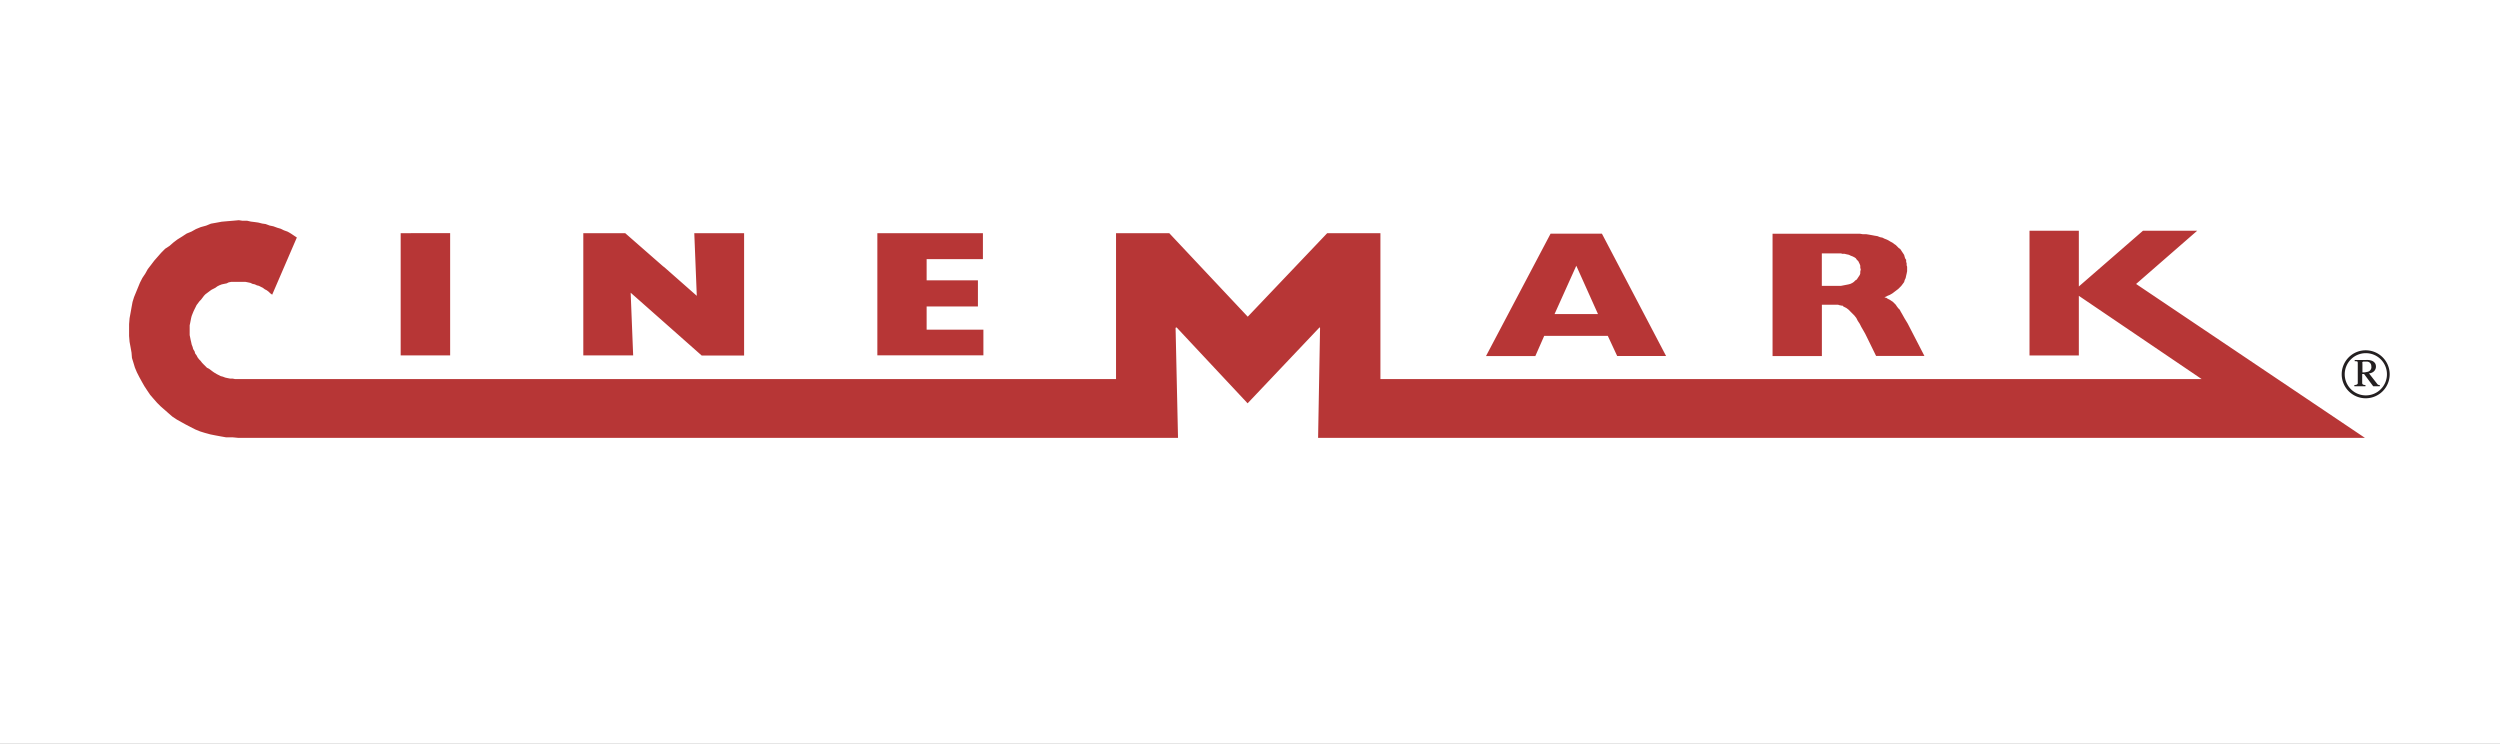
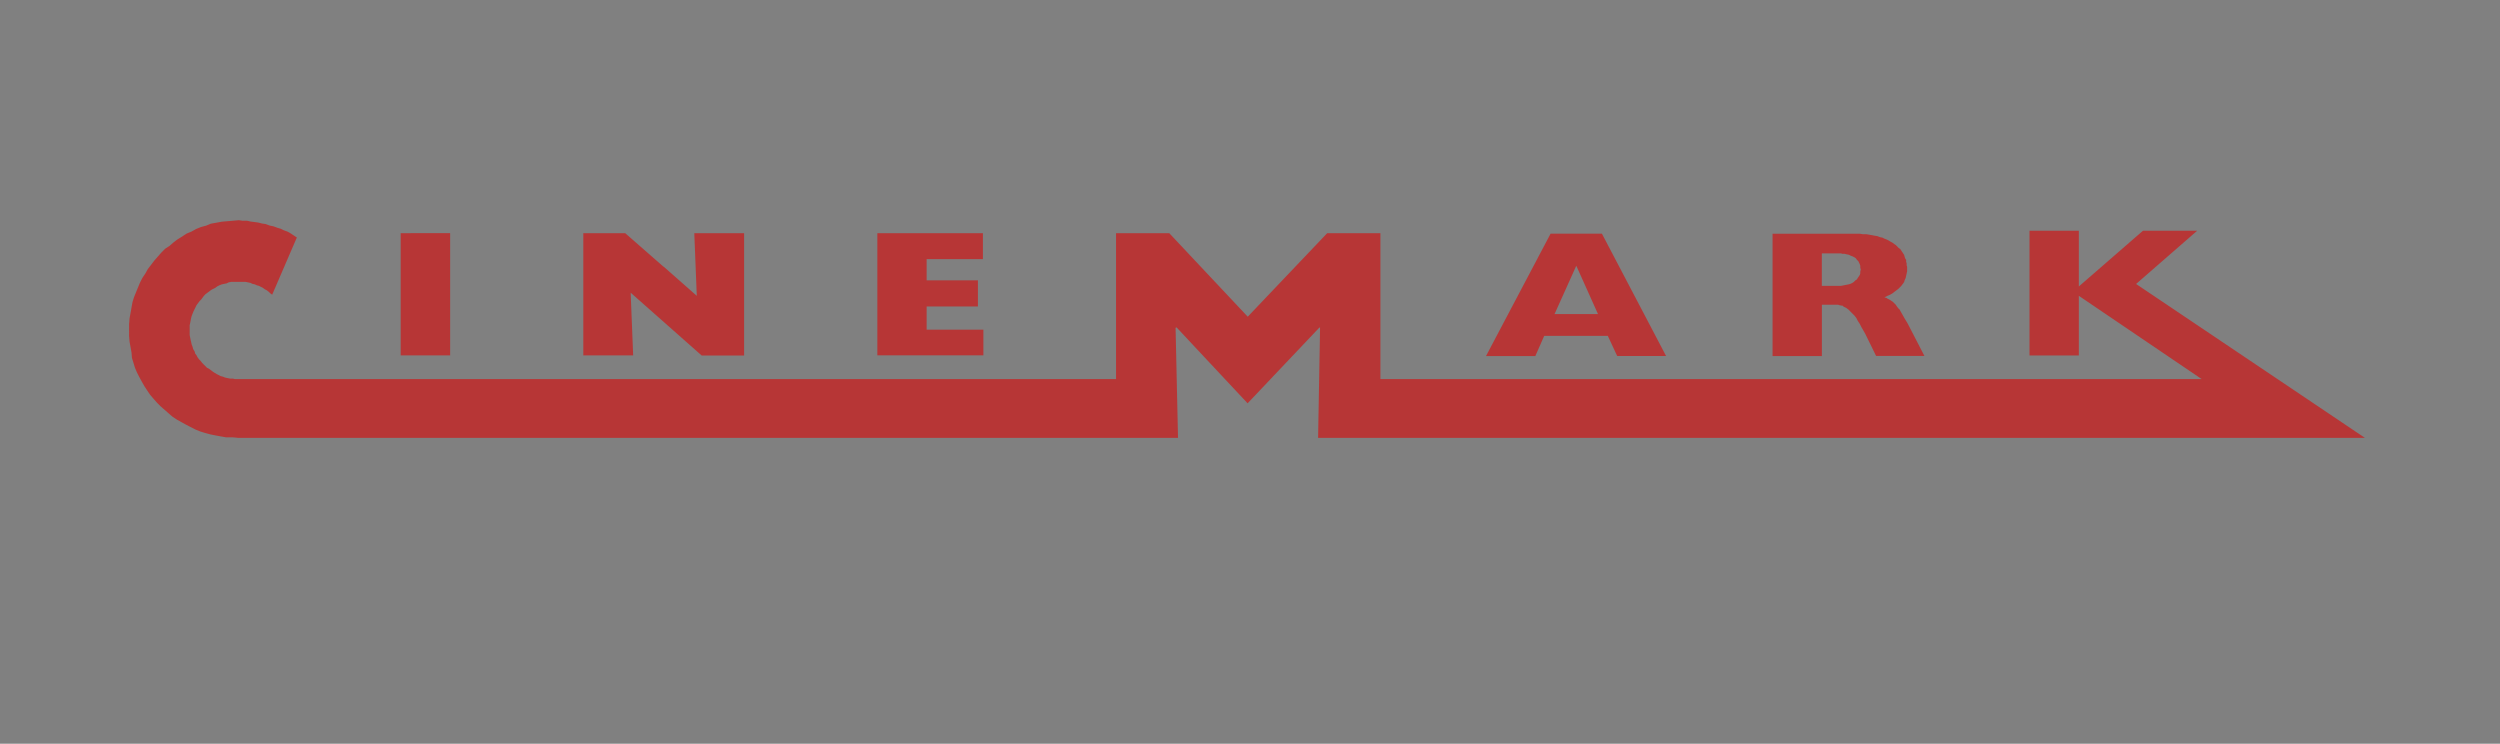
<svg xmlns="http://www.w3.org/2000/svg" id="Слой_1" data-name="Слой 1" viewBox="0 0 521 155">
  <rect x="0" y="0" width="521" height="155" fill="#808080" stroke="none" />
  <defs>
    <style>
      .cls-1 {
        fill: #fff;
      }

      .cls-1, .cls-2, .cls-3 {
        fill-rule: evenodd;
      }

      .cls-2 {
        fill: #231f20;
      }

      .cls-3 {
        fill: #b73636;
      }
    </style>
  </defs>
  <title>Cinemark11</title>
  <g>
-     <polygon class="cls-1" points="0 0 521 0 521 155 0 155 0 0 0 0" />
-     <path class="cls-2" d="M496.94,117a4.4,4.4,0,1,1-4.41-4.4,4.4,4.4,0,0,1,4.41,4.4Zm.57,0a5,5,0,1,0-5,5,5,5,0,0,0,5-5Zm-5.72-.06h.38l1.91,2.56h1.37v-.26a.55.55,0,0,1-.52-.21l-1.73-2.22a1.68,1.68,0,0,0,1-.4,1.39,1.39,0,0,0,.29-1.67,1.45,1.45,0,0,0-.75-.58,3.11,3.11,0,0,0-1.11-.14h-2.41v.26c.58,0,.64,0,.64.43v4.15c0,.28-.38.38-.71.38v.26h2.31v-.26c-.32,0-.68-.07-.68-.42v-1.88Zm0-2.26c0-.25.14-.32.29-.32h.76a.92.92,0,0,1,.84.94,1,1,0,0,1-.85,1.2,3.29,3.29,0,0,1-1,.11v-1.93Z" transform="translate(0.5 -39)" />
    <path class="cls-3" d="M88.17,118H48.49l-.51-.1h-.52l-.51-.1-.51-.11-.52-.2-.41-.1-.41-.21-.41-.21-.51-.3-.31-.21-.41-.31-.42-.31-.41-.2-.41-.41-.31-.31-.3-.31-.31-.41-.31-.31-.31-.41-.21-.41-.3-.41-.11-.42-.31-.51-.1-.41-.2-.51-.11-.52-.1-.41-.1-.51-.11-.52v-2.05l.11-.52.1-.51.1-.51.11-.42.2-.51.21-.51.2-.41.21-.42.2-.41.31-.41.31-.41.31-.31.31-.41.31-.41.3-.31.42-.31.41-.31.41-.3.41-.21.41-.21.41-.3.41-.21.52-.2.51-.11.51-.1.42-.21.51-.1h3l.51.1.52.11.41.2.51.11.41.2.42.1.41.21.41.2.41.31.41.21.41.31.31.31.41.3,5.14-11.92-.62-.41-.61-.41-.72-.41L58.67,87,58,86.67l-.72-.21-.82-.3L55.69,86l-.83-.31-.71-.1-.83-.21-.72-.1-.82-.1L51,85H50l-.72-.11L48.08,85l-1.23.1-1.13.1-1.13.21-1.13.2-1,.41-1.13.31-1,.41-.93.52-1,.41-.93.61-1,.62-.82.62-.82.72-.93.61-.82.83-.72.82-.72.82-.62.82-.72.93-.51.92-.62.93-.51,1-.41,1-.41,1-.41,1-.31,1-.21,1.13-.2,1.13-.21,1.13-.1,1.23V109l.1,1.23.21,1.13.2,1.13L27,113.6l.31,1,.3,1,.42,1,.51,1,.51.93.52.92.61.93.62.92.72.83.72.82.72.72.82.72.82.72.83.72.92.61.93.52.92.51,1,.52,1,.51,1,.41,1,.31,1.14.31,1,.2,1.13.21,1.13.2H48l1.13.11H245l-.51-22.93.2-.1,14.81,15.83,15-15.83.1.1-.41,22.93H492.35L444.66,98.18l12.74-11.1H446.1L432.73,98.7V87.08H422.45v26h10.28V100.65L458.33,118H287.18V87.6h-11.1L259.53,105,243.18,87.6h-11.1V118H88.17Zm295-15.31h.31l.2.2.21.1.41.21.41.31.41.41.41.41.41.41.41.52.31.61.41.62.31.62.41.71.41.72.41.83,1.86,3.8h10.07l-3.5-6.78-.61-1-.52-.93-.3-.51-.21-.41-.31-.31-.31-.41-.2-.31-.31-.31-.31-.31-.31-.2-.31-.21-.41-.2-.31-.21-.41-.1.62-.31.51-.21.52-.3.41-.31.41-.31.41-.31.31-.31.31-.31.31-.41.3-.41.11-.41.2-.41.11-.51.1-.42.1-.51v-.93l-.1-.3v-.41l-.1-.31v-.41l-.21-.31-.1-.31-.11-.41-.2-.31-.21-.31-.2-.31-.21-.31-.31-.2-.3-.31-.31-.31-.31-.2-.41-.31-.41-.21-.31-.2-.41-.21-.52-.2-.41-.21-.51-.1-.52-.21-.61-.1-.52-.1-.61-.11-.62-.1h-.72l-.62-.1H368.9v25.49h10.28V102.5h3.39l.21.1h.2l.21.11Zm0-10.9.2.1h.52l.41.1.51.11.41.2.31.11.41.2.31.21.21.31.31.3.1.21.2.41.11.31v.41l.1.41-.1.41V96l-.11.31-.2.31-.21.31-.2.31-.31.2-.31.31-.31.21-.41.2-.41.11-.51.1-.52.1-.51.1h-4V91.81h4ZM328,104.45h4.52L328,94.38l-4.53,10.07Zm0-16.75h5.34l13.37,25.49H336.52L334.57,109H321.31l-1.85,4.21H309.18L322.64,87.7Zm-134.56,20h11v5.35h-22.1V87.6h22V93H192.61v4.42H203.3v5.45H192.61v4.83ZM137.82,94.58l6.89,6.07-.52-13.05h10.38v25.49h-8.84l-7.91-7L130.93,100l.52,13.06H121.06V87.6h8.74l8,7Zm-49.65-7h5.14v25.49H83V87.6Z" transform="translate(0.5 -39)" />
  </g>
</svg>